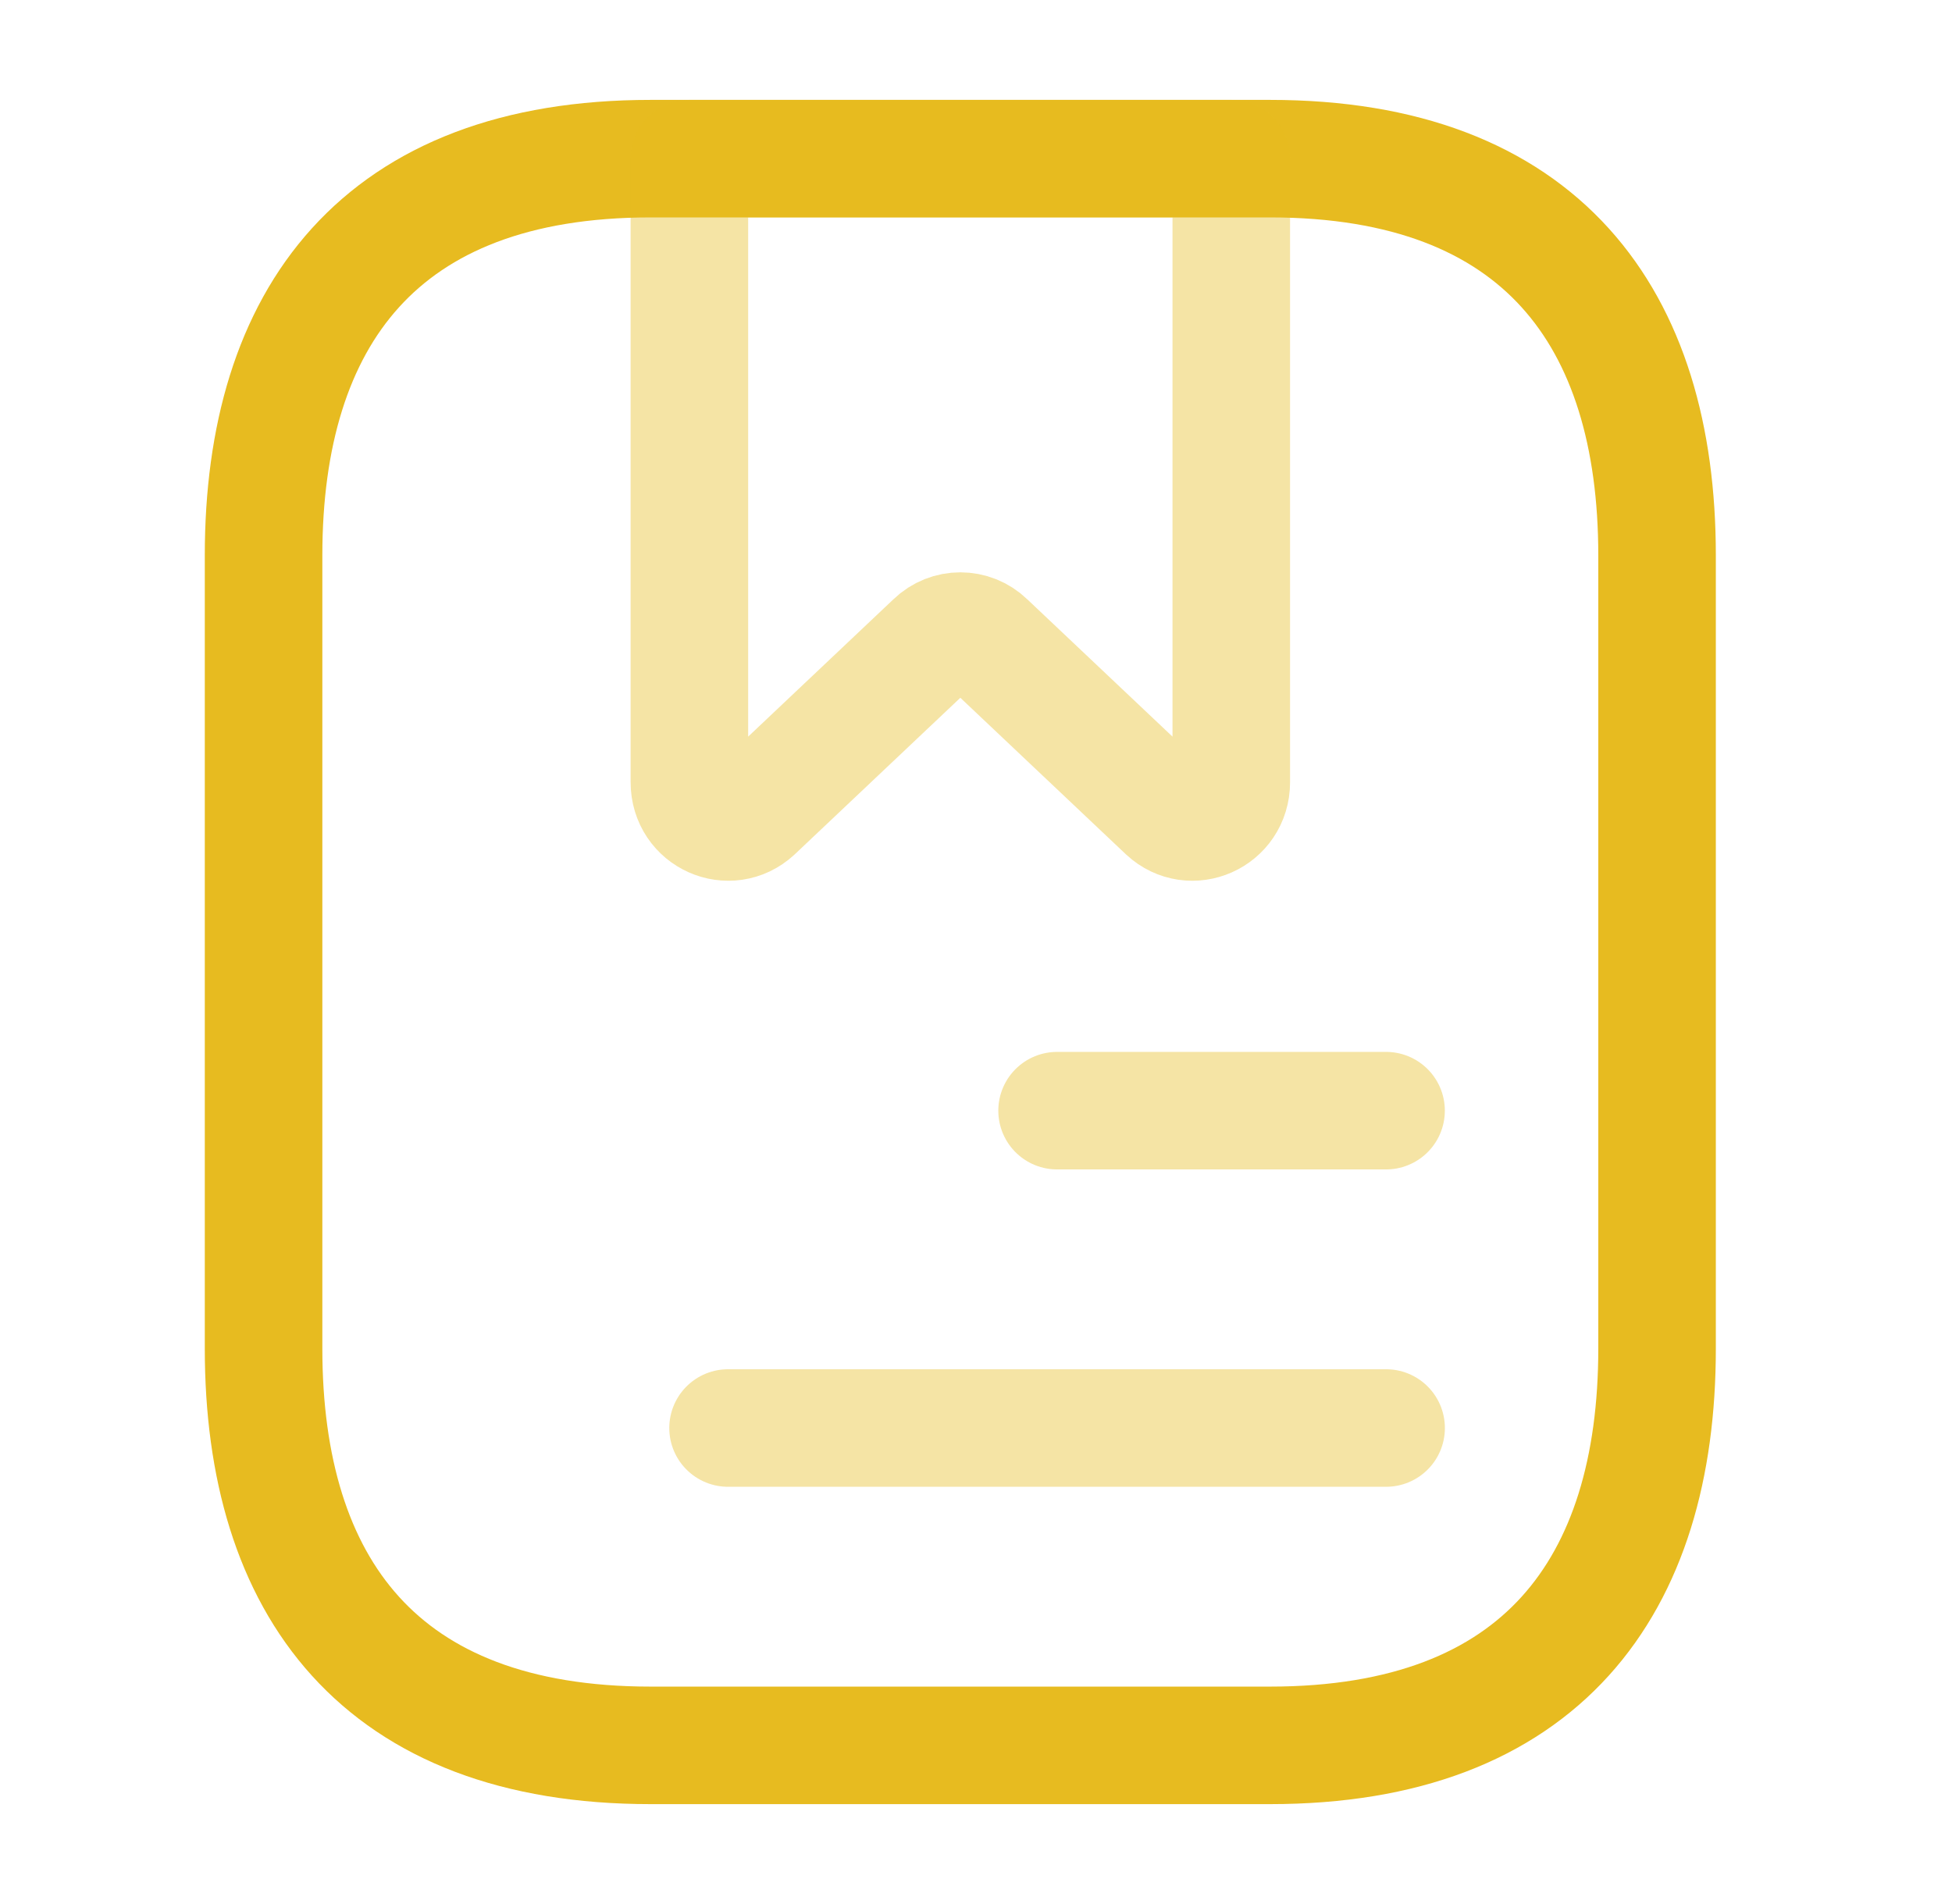
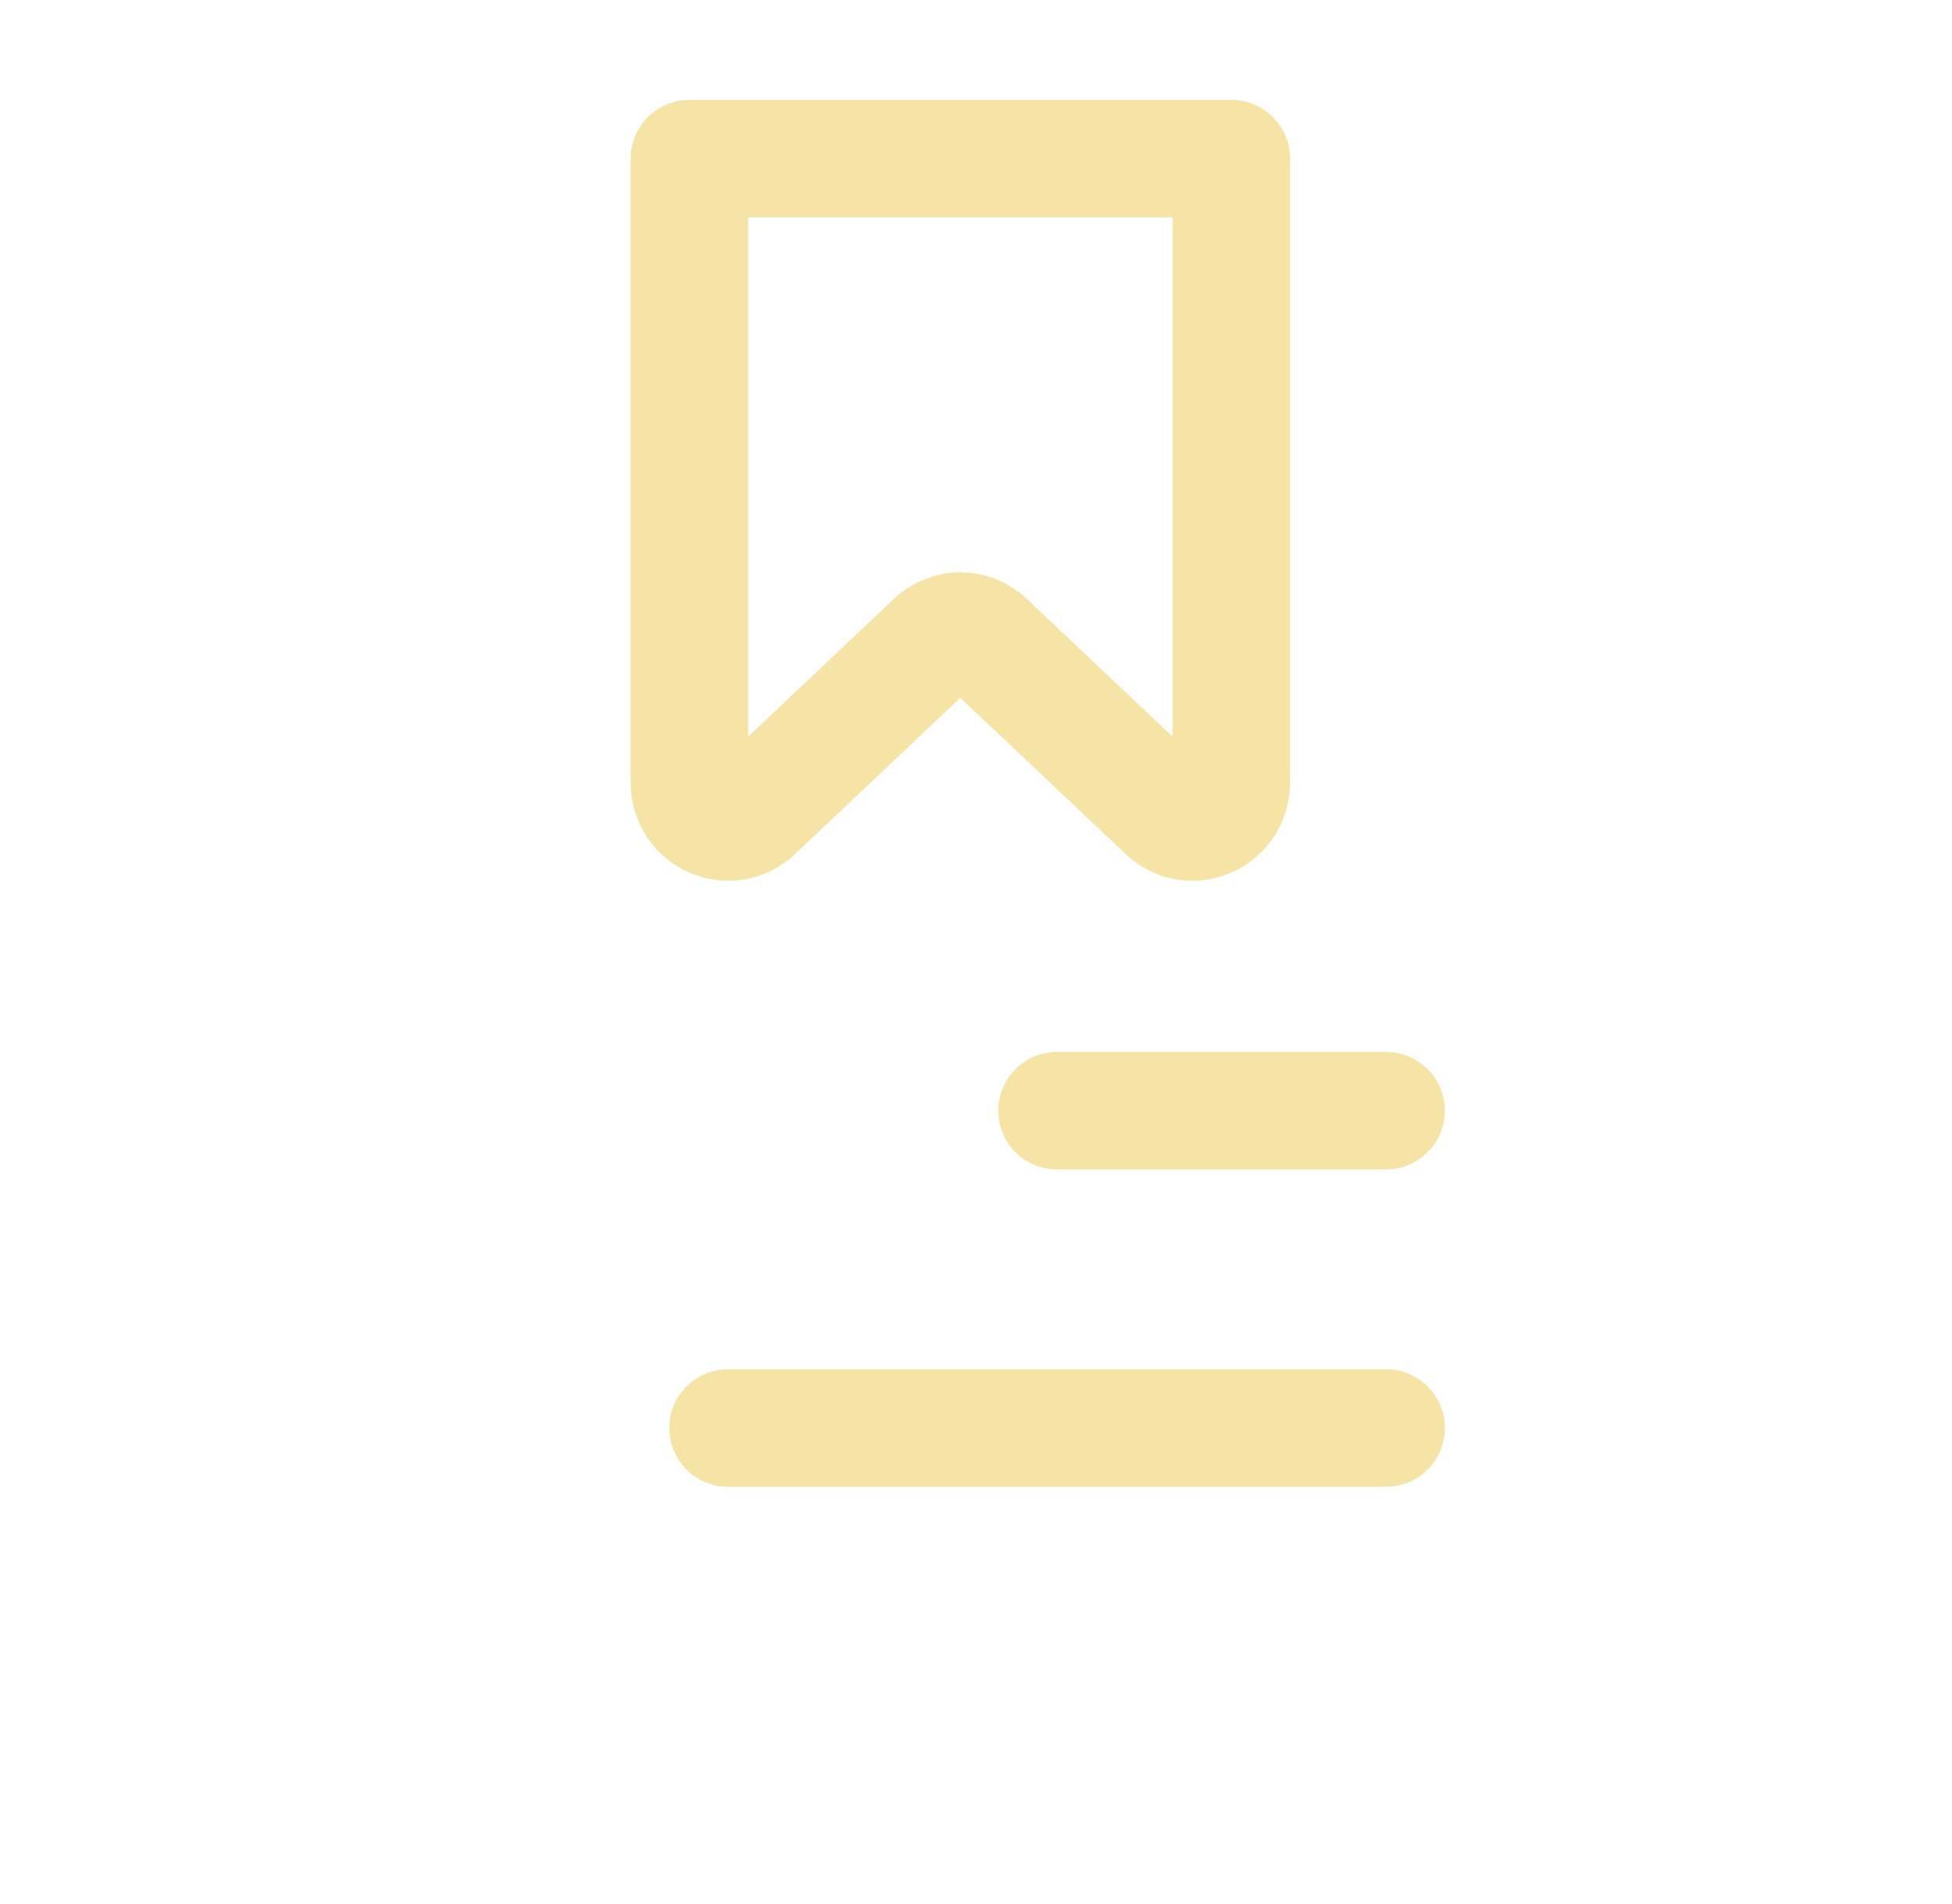
<svg xmlns="http://www.w3.org/2000/svg" width="41" height="40" viewBox="0 0 41 40" fill="none">
-   <path d="M34.805 11.667V28.333C34.805 33.333 32.366 36.667 26.675 36.667H13.666C7.975 36.667 5.536 33.333 5.536 28.333V11.667C5.536 6.667 7.975 3.333 13.666 3.333H26.675C32.366 3.333 34.805 6.667 34.805 11.667Z" stroke="#E7BB20" stroke-width="2.469" stroke-miterlimit="10" stroke-linecap="round" stroke-linejoin="round" />
  <path opacity="0.4" d="M25.862 3.333V16.433C25.862 17.167 25.016 17.533 24.496 17.05L20.724 13.483C20.415 13.183 19.927 13.183 19.618 13.483L15.846 17.05C15.325 17.533 14.48 17.167 14.48 16.433V3.333H25.862Z" stroke="#E7BB20" stroke-width="2.469" stroke-miterlimit="10" stroke-linecap="round" stroke-linejoin="round" />
  <path opacity="0.4" d="M22.203 23.333H29.113" stroke="#E7BB20" stroke-width="2.469" stroke-miterlimit="10" stroke-linecap="round" stroke-linejoin="round" />
  <path opacity="0.4" d="M15.292 30H29.114" stroke="#E7BB20" stroke-width="2.469" stroke-miterlimit="10" stroke-linecap="round" stroke-linejoin="round" />
</svg>